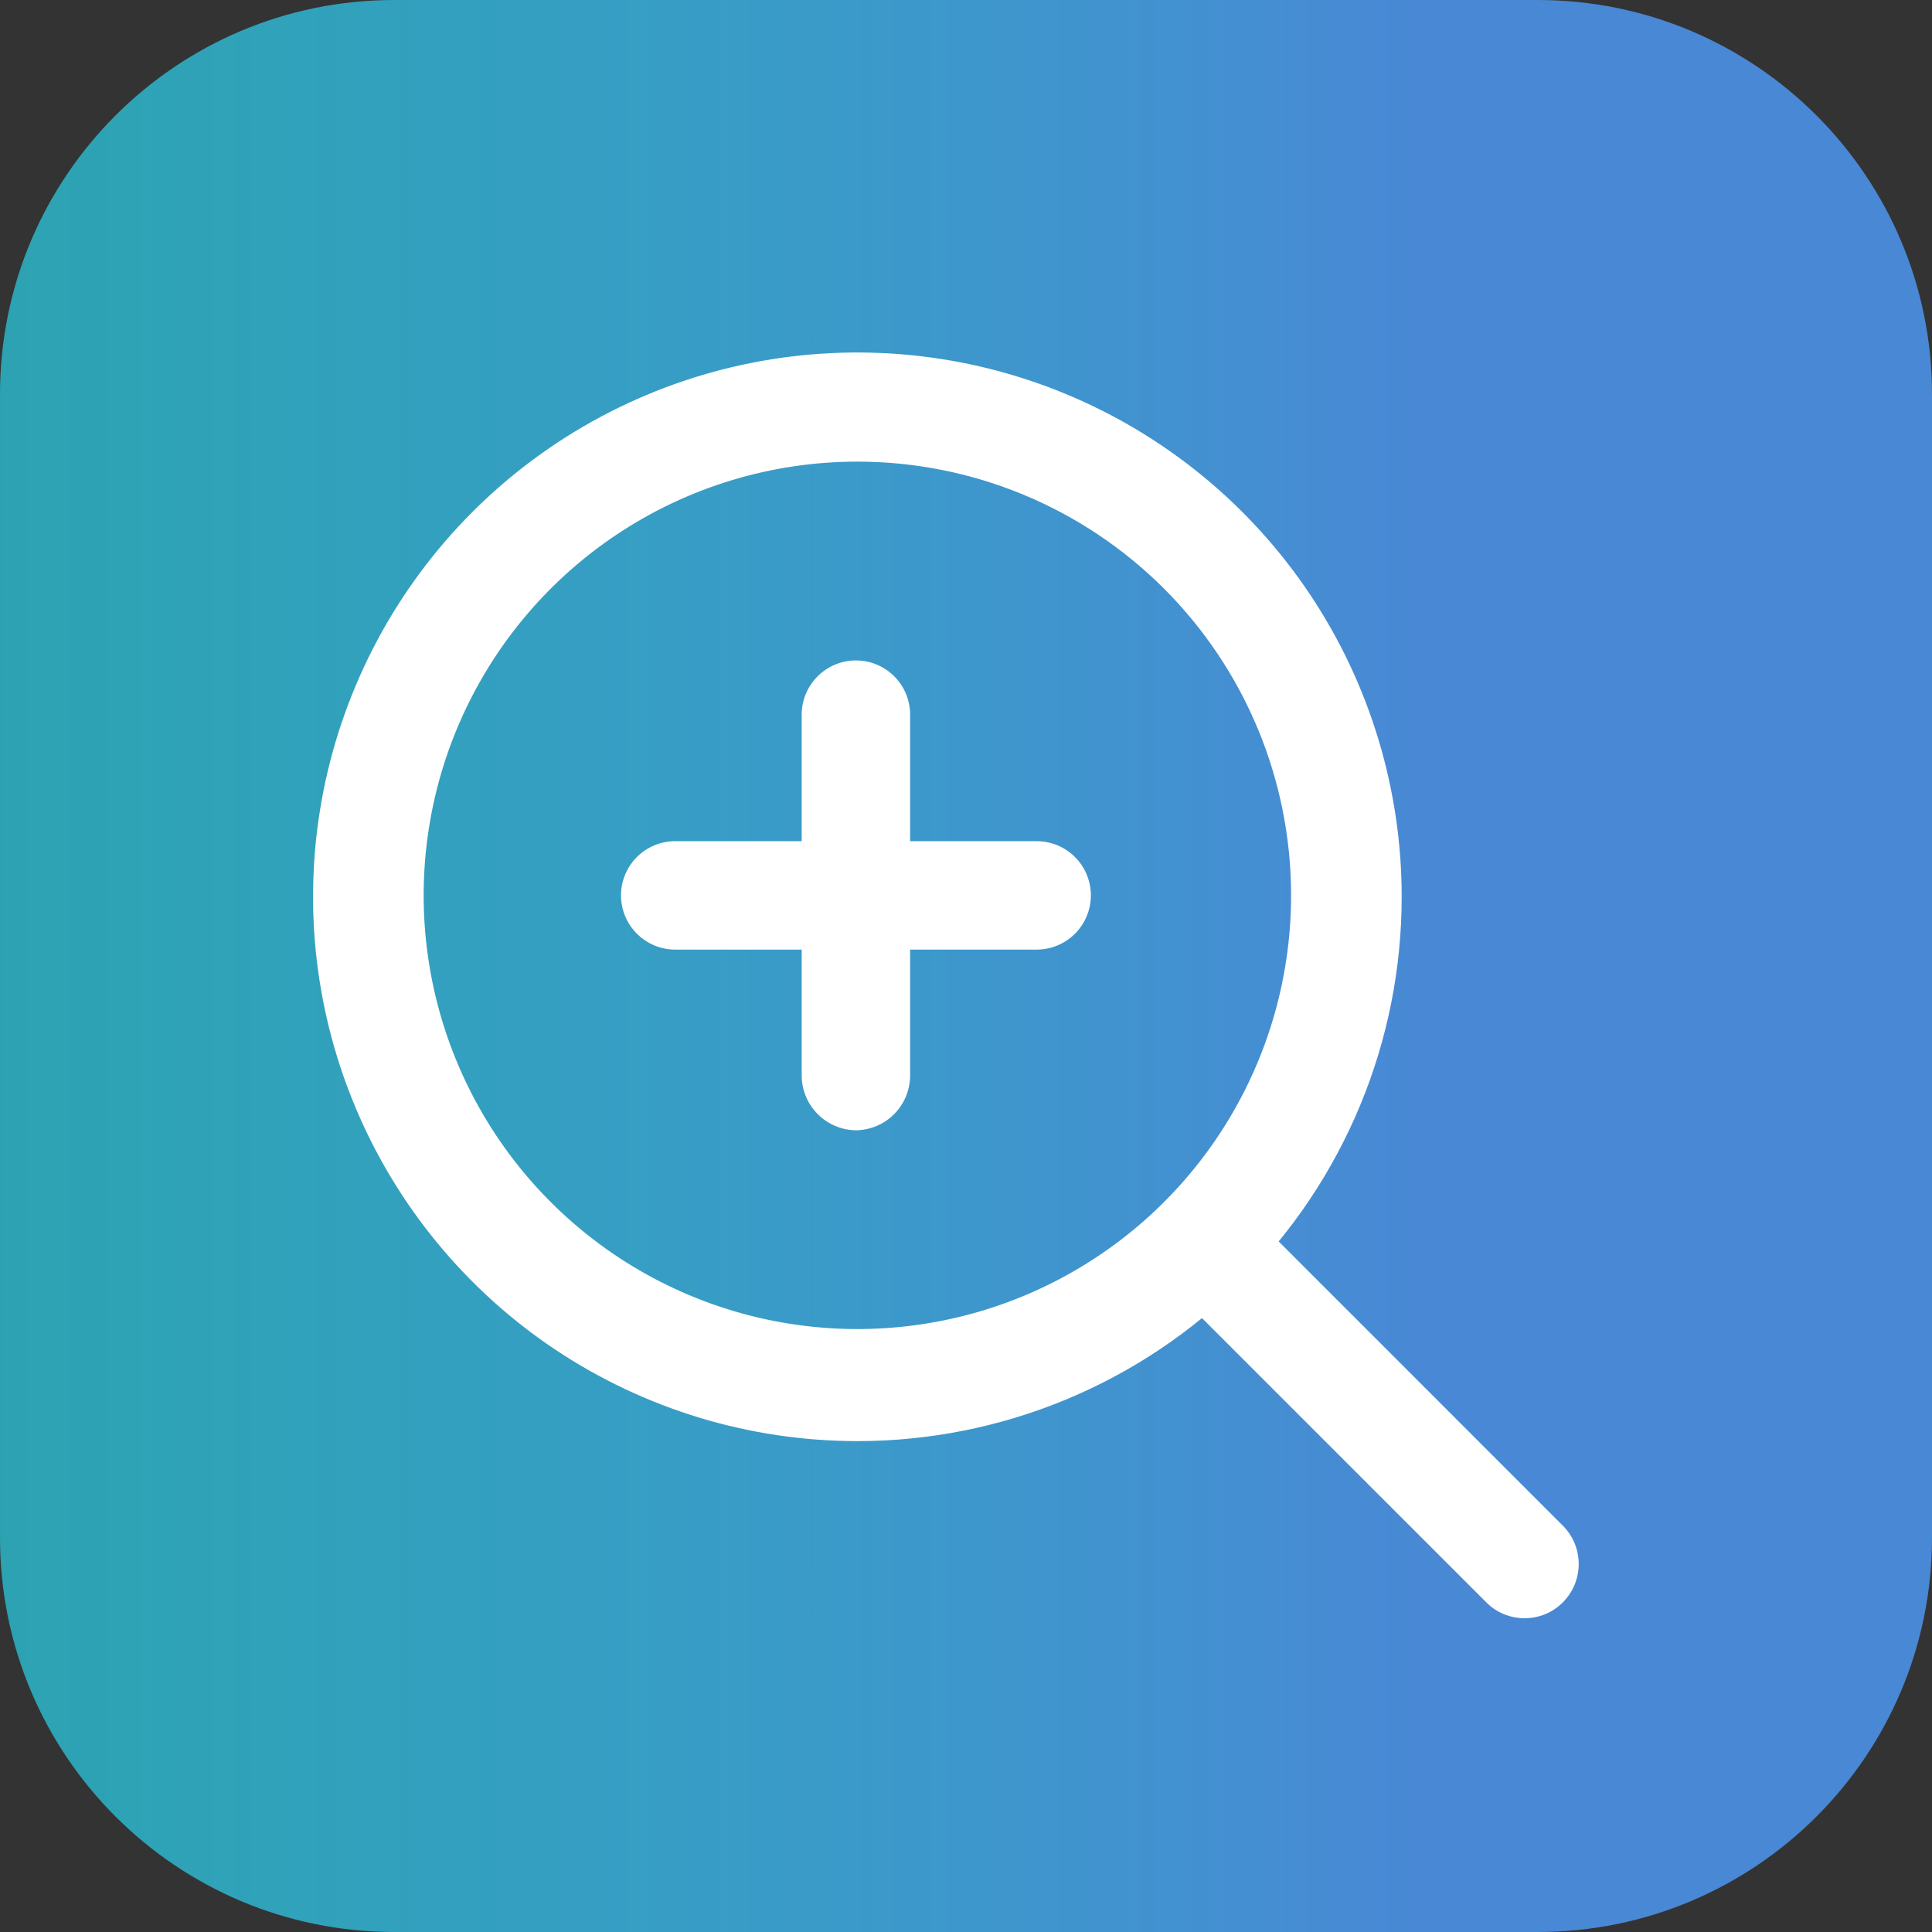
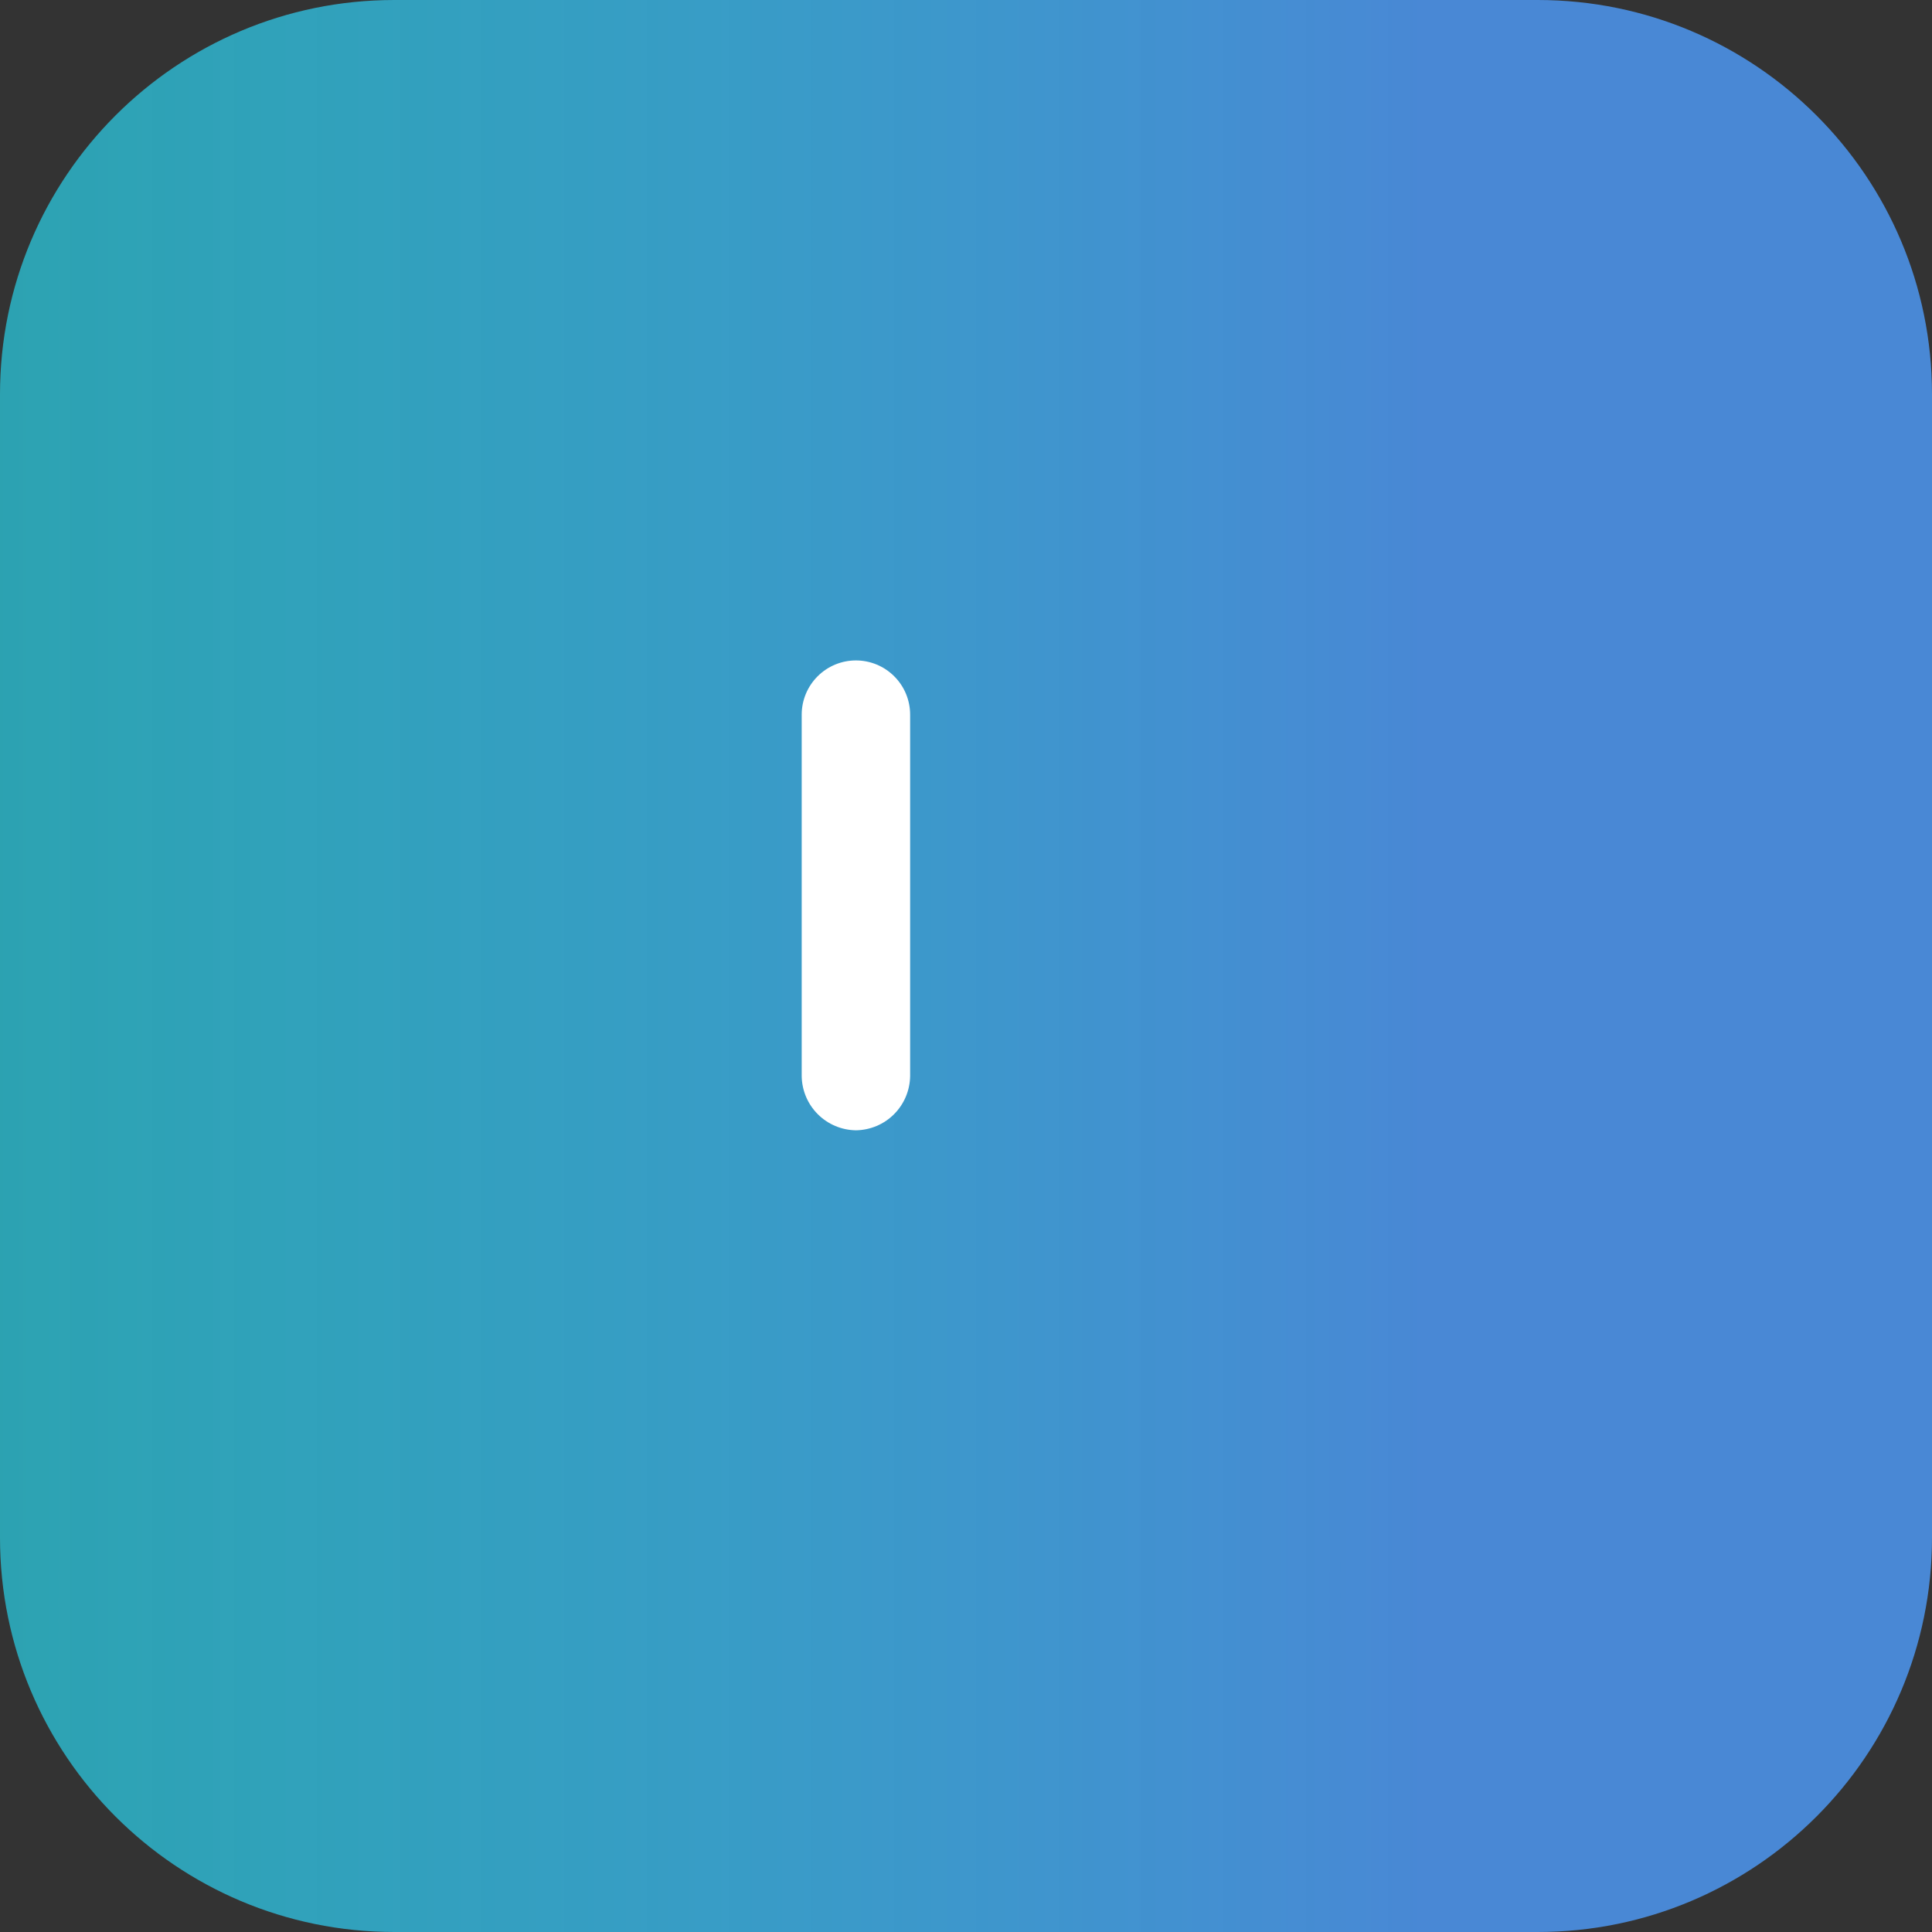
<svg xmlns="http://www.w3.org/2000/svg" width="49" height="49" viewBox="0 0 49 49" fill="none">
  <rect x="0" y="0" width="49" height="49" fill="#333333" stroke="none" />
  <g clip-path="url(#clip0_49_85)">
    <path d="M39 0H10C4.477 0 0 4.477 0 10V39C0 44.523 4.477 49 10 49H39C44.523 49 49 44.523 49 39V10C49 4.477 44.523 0 39 0Z" fill="url(#paint0_linear_49_85)" />
-     <path d="M21.745 36.55C19.015 36.55 16.346 35.74 14.075 34.224C11.805 32.707 10.036 30.55 8.991 28.028C7.946 25.505 7.673 22.73 8.205 20.052C8.738 17.374 10.053 14.914 11.983 12.983C13.914 11.053 16.374 9.738 19.052 9.205C21.73 8.673 24.506 8.946 27.028 9.991C29.55 11.036 31.707 12.805 33.224 15.075C34.74 17.346 35.55 20.015 35.55 22.745C35.55 24.558 35.193 26.353 34.499 28.028C33.805 29.703 32.788 31.225 31.507 32.507C30.225 33.788 28.703 34.805 27.028 35.499C25.353 36.193 23.558 36.55 21.745 36.55ZM21.745 11.708C19.569 11.708 17.443 12.353 15.634 13.562C13.825 14.771 12.415 16.489 11.582 18.499C10.75 20.509 10.532 22.72 10.956 24.854C11.381 26.988 12.428 28.948 13.967 30.486C15.505 32.025 17.465 33.072 19.599 33.497C21.733 33.921 23.945 33.703 25.954 32.871C27.964 32.038 29.682 30.628 30.891 28.82C32.1 27.011 32.745 24.884 32.745 22.708C32.745 19.791 31.586 16.993 29.523 14.93C27.46 12.867 24.662 11.708 21.745 11.708Z" fill="white" />
-     <path d="M38.667 41.042C38.486 41.042 38.307 41.007 38.14 40.938C37.973 40.869 37.822 40.767 37.695 40.639L30.123 33.067C29.88 32.806 29.748 32.461 29.755 32.105C29.761 31.749 29.905 31.409 30.157 31.157C30.409 30.905 30.749 30.761 31.105 30.755C31.461 30.748 31.806 30.881 32.067 31.123L39.638 38.695C39.896 38.953 40.04 39.302 40.04 39.667C40.04 40.031 39.896 40.38 39.638 40.639C39.511 40.767 39.36 40.869 39.193 40.938C39.026 41.007 38.847 41.042 38.667 41.042Z" fill="white" />
    <path d="M21.708 28.667C21.345 28.662 20.998 28.516 20.741 28.259C20.484 28.002 20.338 27.655 20.333 27.292V18.125C20.333 17.76 20.478 17.411 20.736 17.153C20.994 16.895 21.344 16.75 21.708 16.75C22.073 16.75 22.423 16.895 22.68 17.153C22.939 17.411 23.083 17.76 23.083 18.125V27.292C23.078 27.655 22.932 28.002 22.675 28.259C22.419 28.516 22.072 28.662 21.708 28.667Z" fill="white" />
-     <path d="M26.292 24.084H17.125C16.76 24.084 16.411 23.939 16.153 23.681C15.895 23.423 15.75 23.073 15.75 22.709C15.75 22.344 15.895 21.994 16.153 21.736C16.411 21.478 16.76 21.334 17.125 21.334H26.292C26.656 21.334 27.006 21.478 27.264 21.736C27.522 21.994 27.667 22.344 27.667 22.709C27.667 23.073 27.522 23.423 27.264 23.681C27.006 23.939 26.656 24.084 26.292 24.084Z" fill="white" />
  </g>
  <defs>
    <linearGradient id="paint0_linear_49_85" x1="49" y1="24.5" x2="0" y2="24.5" gradientUnits="userSpaceOnUse">
      <stop offset="0.26" stop-color="#4988D5" />
      <stop offset="1" stop-color="#29DCF3" stop-opacity="0.66" />
    </linearGradient>
    <clipPath id="clip0_49_85">
      <rect width="49" height="49" fill="white" />
    </clipPath>
  </defs>
</svg>